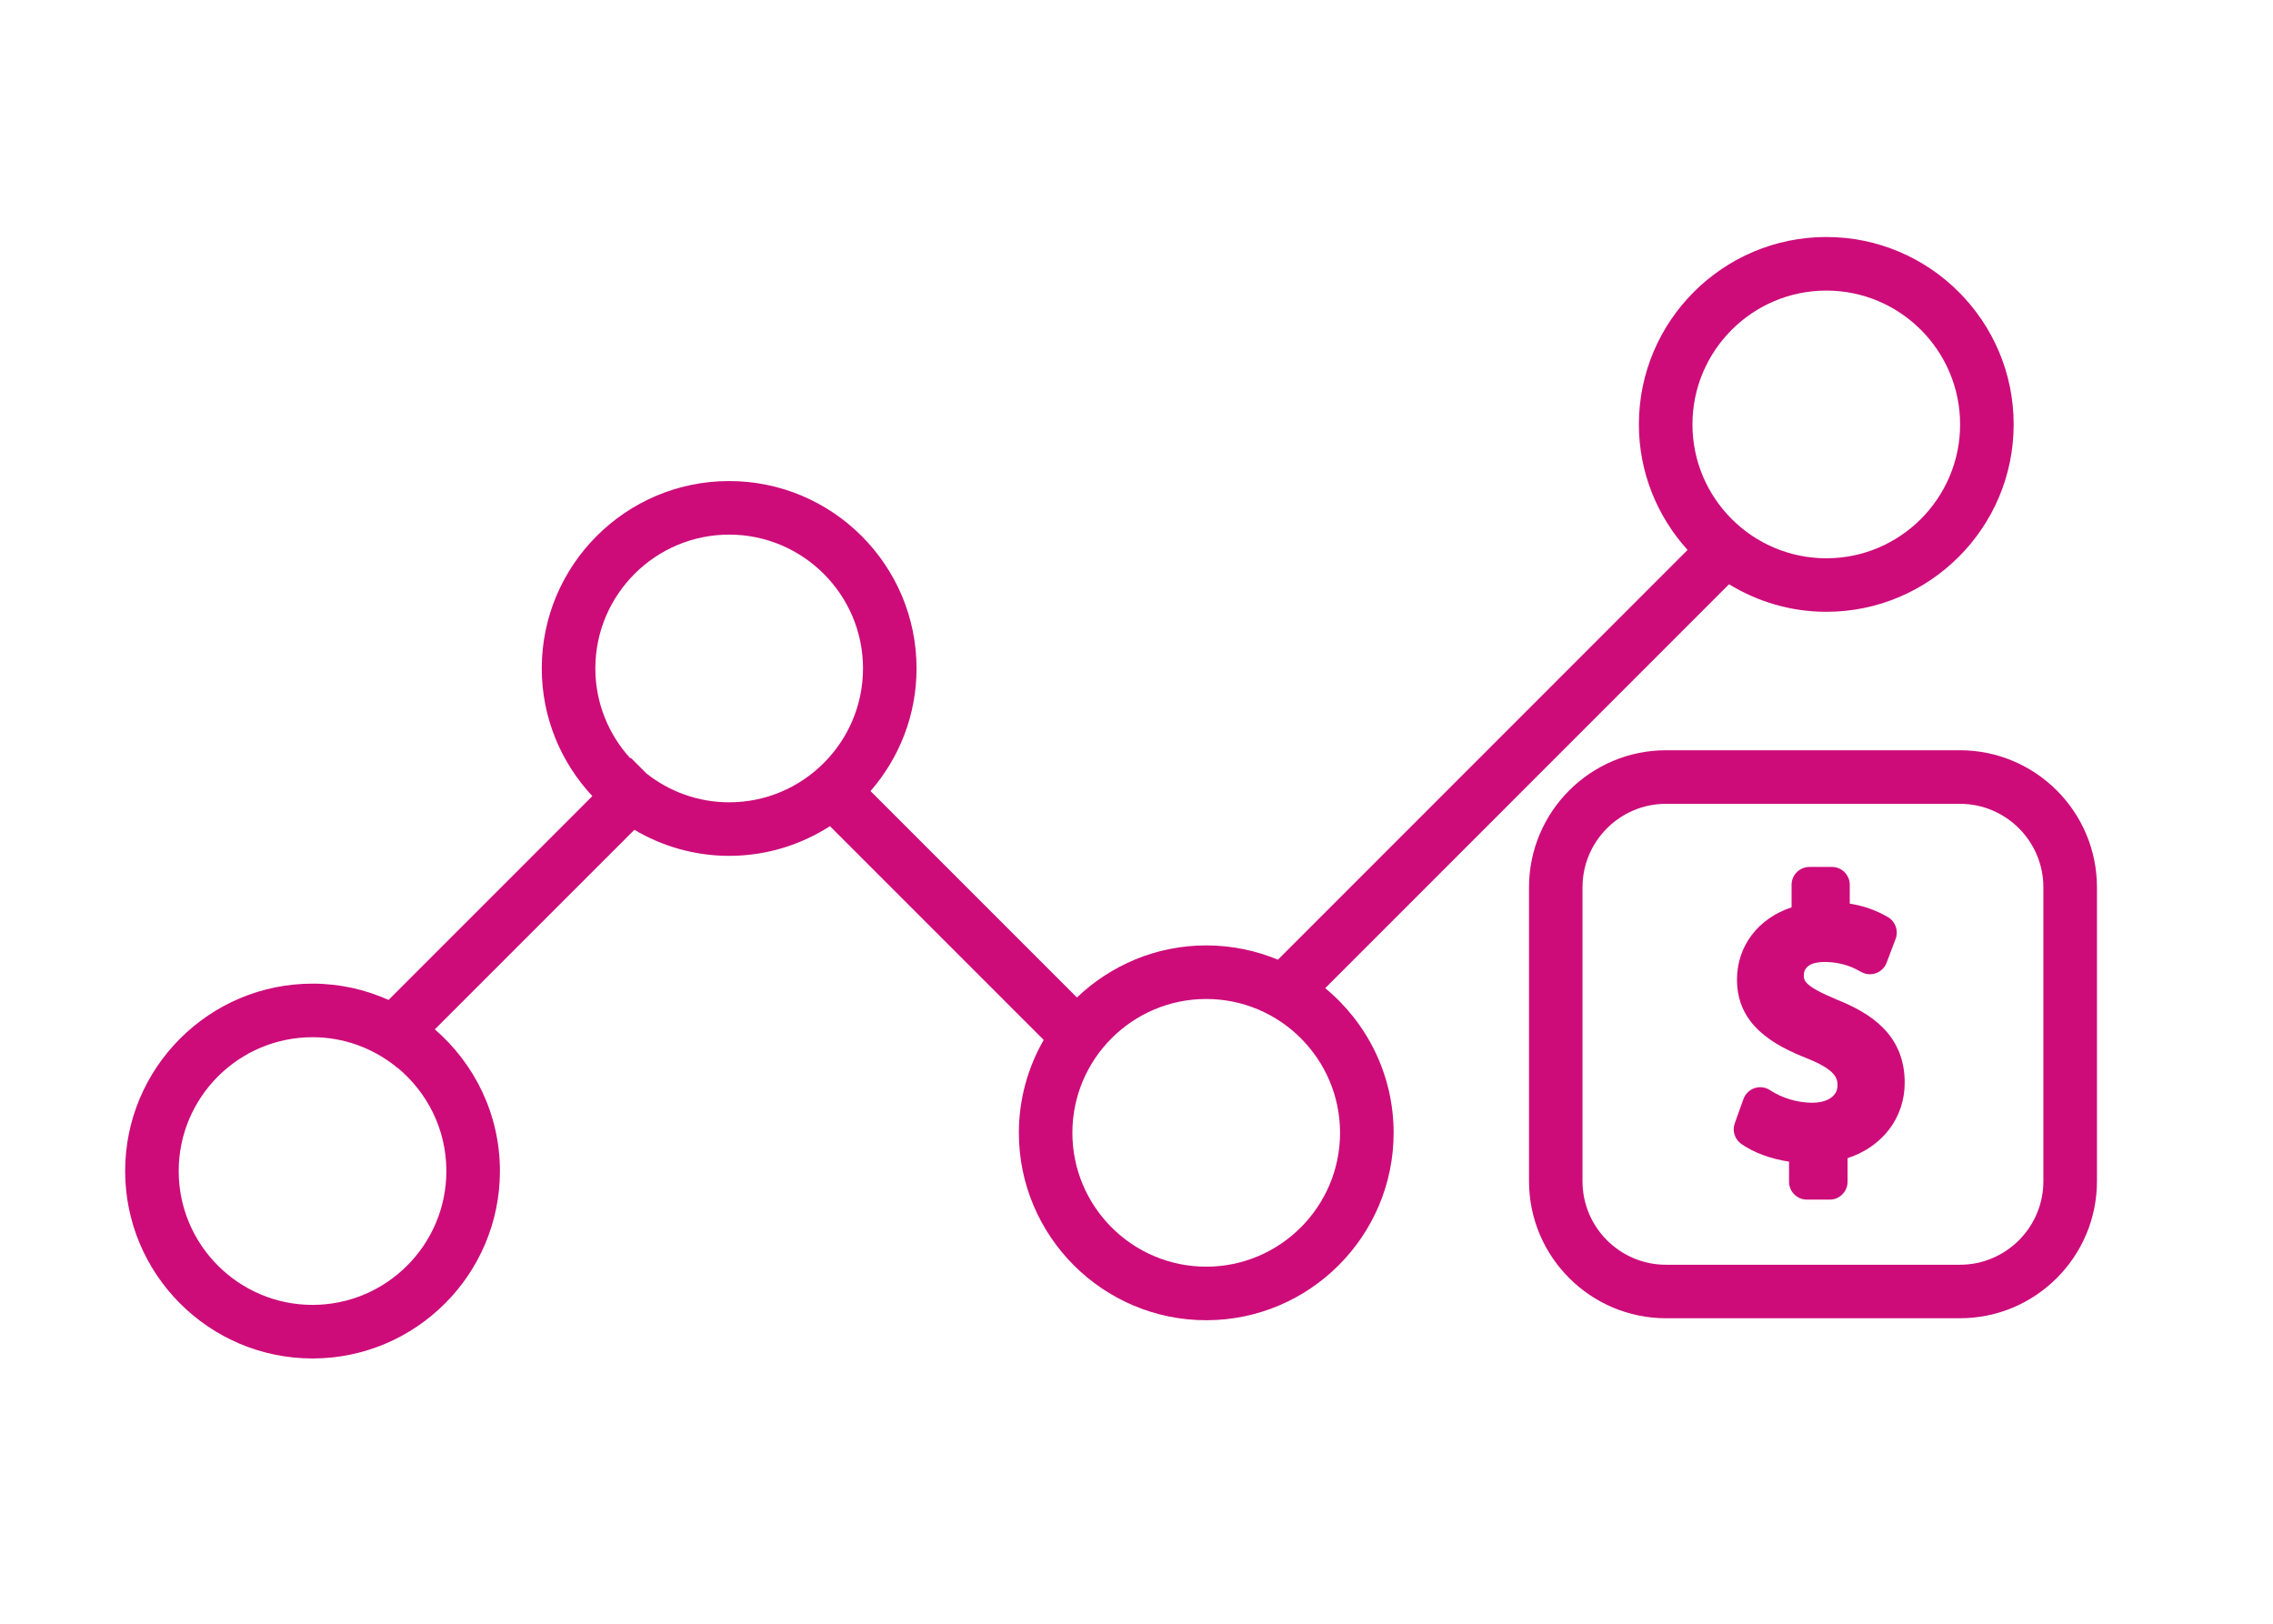
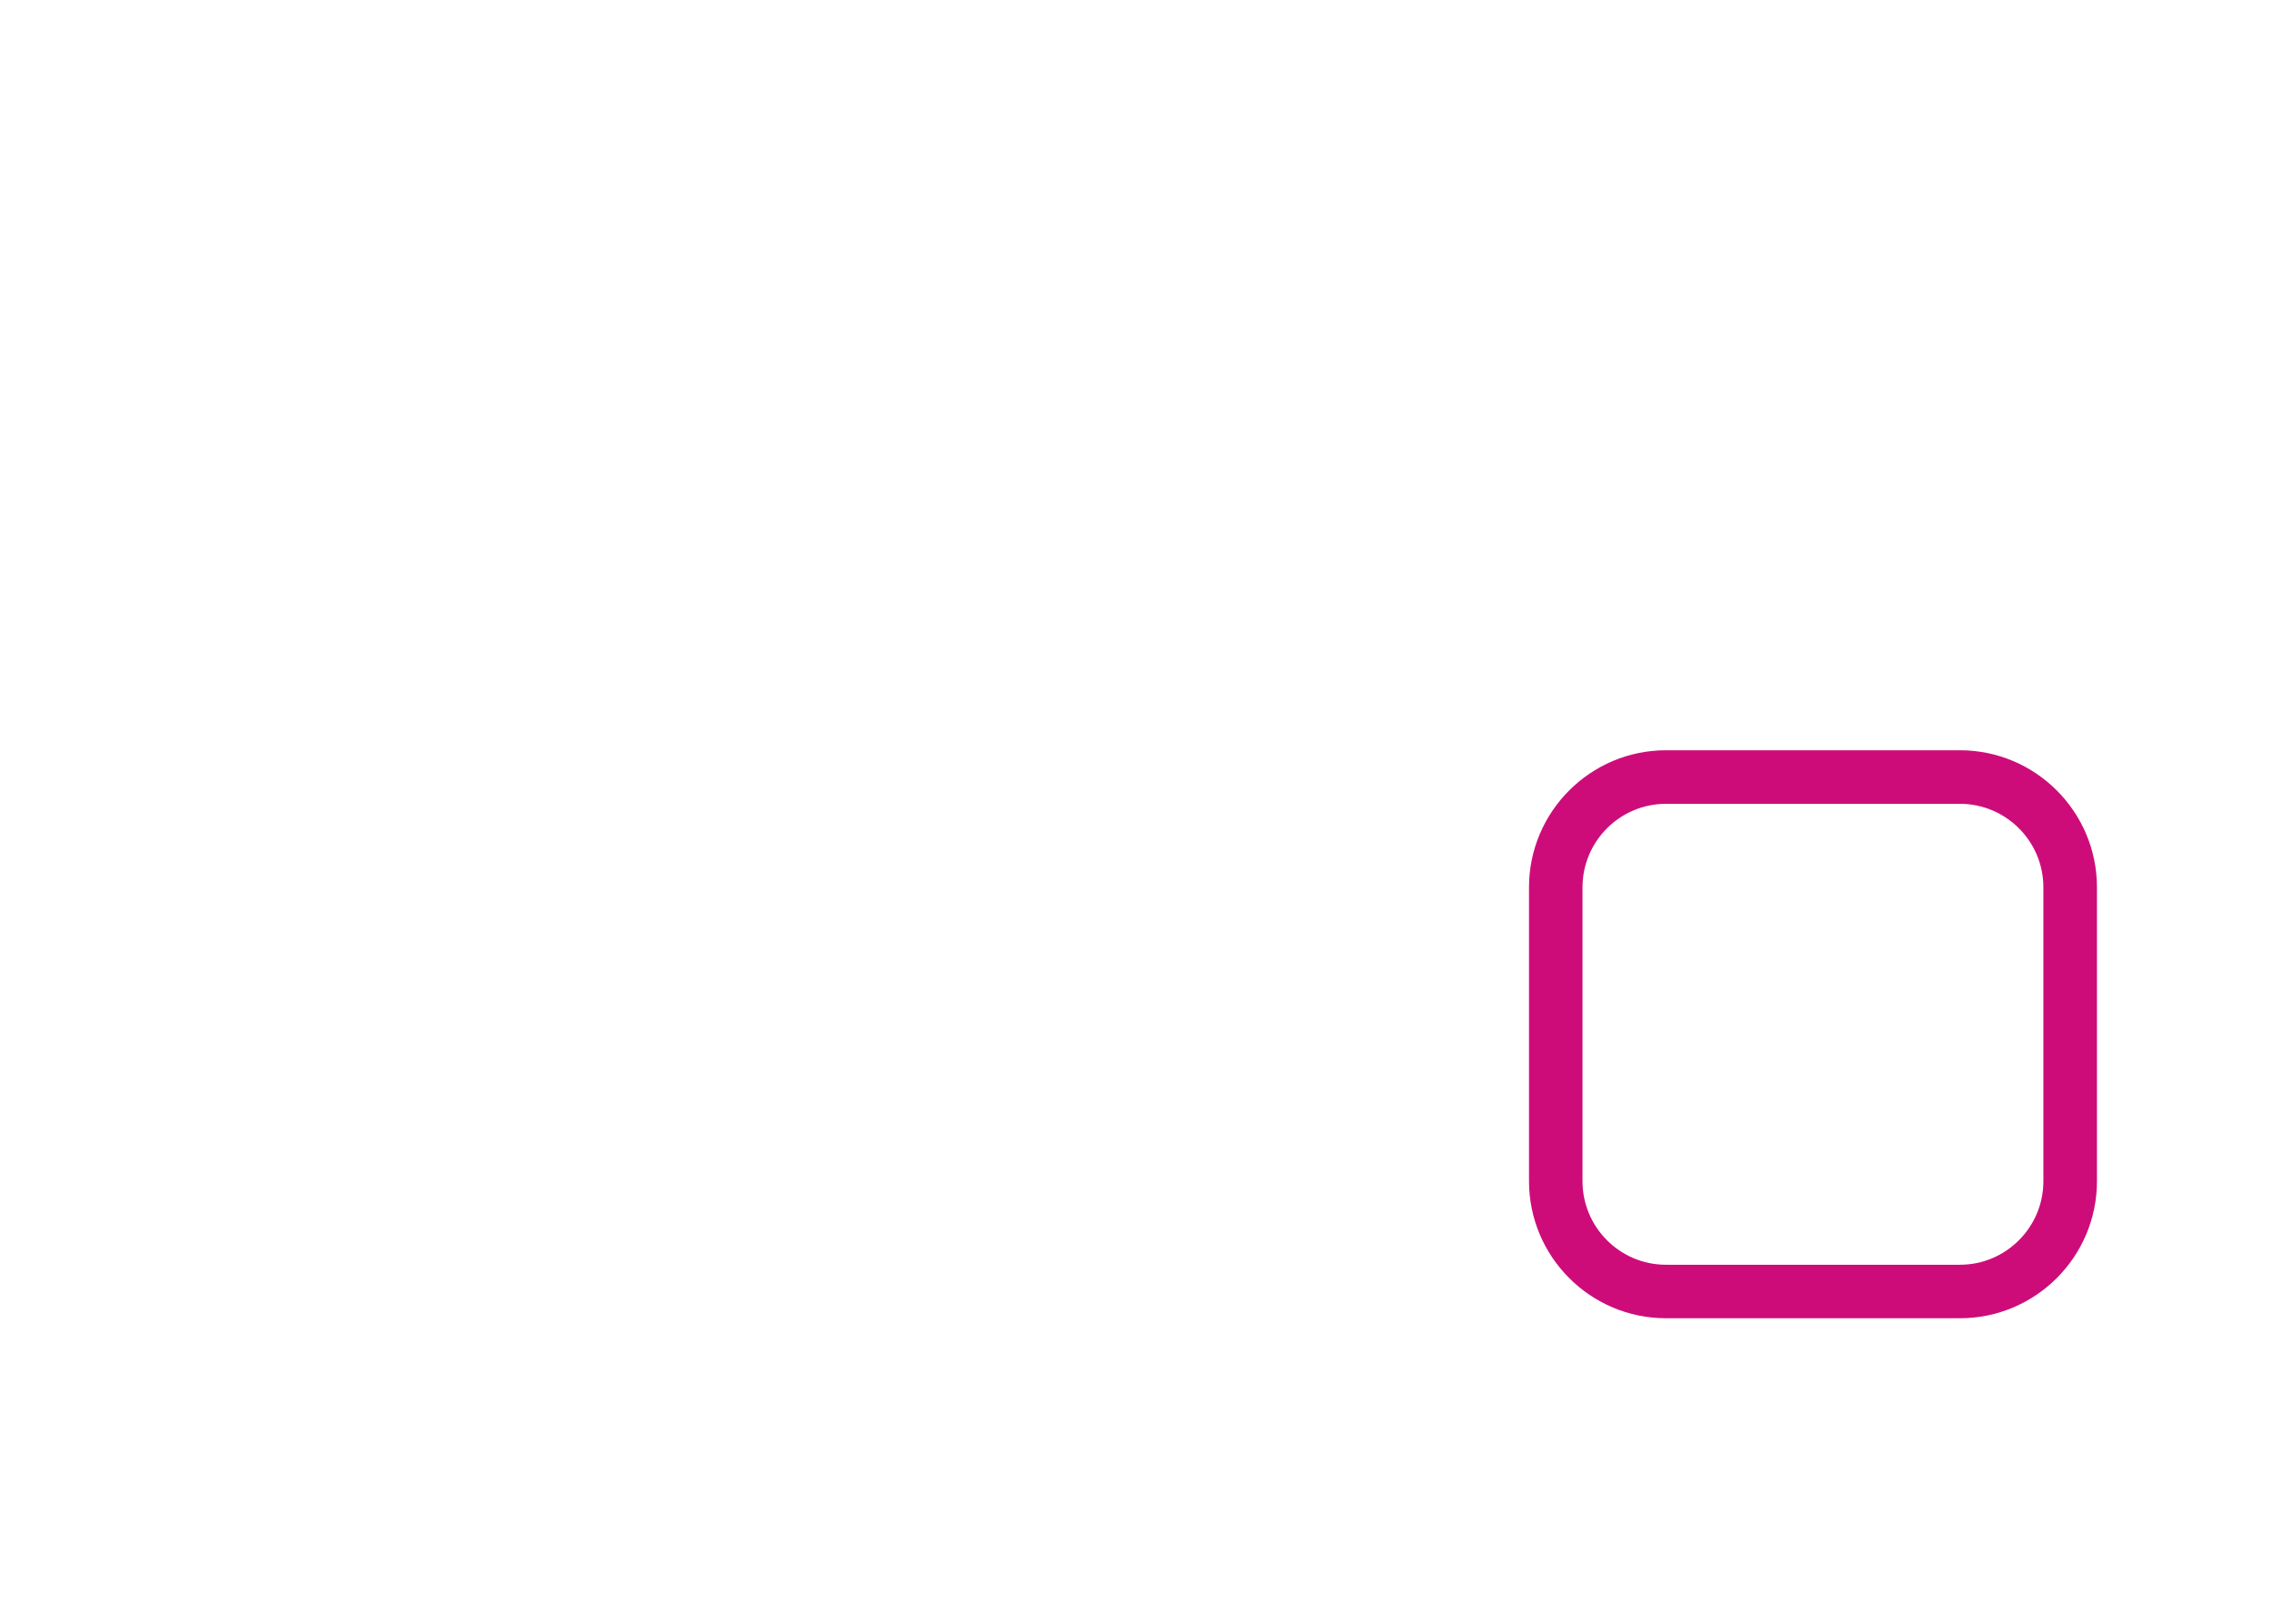
<svg xmlns="http://www.w3.org/2000/svg" version="1.1" id="Layer_1" x="0px" y="0px" width="140px" height="100px" viewBox="0 0 140 100" enable-background="new 0 0 140 100" xml:space="preserve">
  <g>
-     <path fill="#CD0C7A" d="M81.623,60.857l24.872-24.874c1.749,1.068,3.797,1.696,5.993,1.696c6.363,0,11.539-5.178,11.539-11.542   c0-6.364-5.176-11.541-11.539-11.541c-6.365,0-11.545,5.177-11.545,11.541c0,2.976,1.144,5.684,2.998,7.733L78.71,59.105   c-1.36-0.564-2.853-0.881-4.415-0.881c-3.088,0-5.889,1.226-7.963,3.207L53.619,48.719c1.76-2.027,2.834-4.664,2.834-7.553   c0-6.363-5.178-11.54-11.542-11.54c-6.364,0-11.542,5.177-11.542,11.54c0,3.039,1.189,5.799,3.115,7.862L23.933,61.581   c-1.433-0.64-3.016-1.002-4.683-1.002c-6.364,0-11.542,5.177-11.542,11.54c0,6.365,5.178,11.544,11.542,11.544   s11.542-5.179,11.542-11.544c0-3.484-1.559-6.605-4.009-8.725l12.29-12.289c1.715,1.013,3.708,1.604,5.839,1.604   c2.286,0,4.412-0.677,6.207-1.828l13.165,13.165c-0.968,1.688-1.53,3.639-1.53,5.719c0,6.364,5.178,11.543,11.542,11.543   c6.363,0,11.541-5.179,11.541-11.543C85.836,66.182,84.193,62.977,81.623,60.857z M112.488,17.896c4.545,0,8.24,3.697,8.24,8.242   s-3.695,8.244-8.24,8.244c-4.547,0-8.245-3.698-8.245-8.244C104.243,21.593,107.941,17.896,112.488,17.896z M27.493,72.119   c0,4.547-3.698,8.244-8.243,8.244s-8.243-3.697-8.243-8.244c0-4.545,3.698-8.241,8.243-8.241c1.914,0,3.672,0.661,5.072,1.759   l0.11,0.109l0.016-0.018C26.304,67.243,27.493,69.544,27.493,72.119z M44.911,49.411c-1.921,0-3.687-0.666-5.089-1.772   l-0.974-0.974l-0.032,0.032c-1.329-1.464-2.147-3.402-2.147-5.531c0-4.544,3.698-8.241,8.243-8.241s8.243,3.697,8.243,8.241   C53.154,45.712,49.456,49.411,44.911,49.411z M74.295,78.01c-4.546,0-8.244-3.699-8.244-8.244s3.698-8.242,8.244-8.242   c4.545,0,8.242,3.697,8.242,8.242S78.84,78.01,74.295,78.01z" />
-     <path fill="#CD0C7A" d="M113.186,61.582c-2.084-0.861-2.084-1.199-2.084-1.523c0-0.52,0.461-0.815,1.262-0.815   c1.191,0,1.914,0.413,2.263,0.61c0.28,0.16,0.615,0.188,0.917,0.082c0.303-0.109,0.544-0.346,0.657-0.646l0.557-1.471   c0.188-0.5-0.01-1.064-0.472-1.336c-0.713-0.42-1.489-0.694-2.354-0.832v-1.16c0-0.608-0.492-1.1-1.1-1.1h-1.382   c-0.608,0-1.101,0.49-1.101,1.1v1.388c-2.045,0.673-3.363,2.37-3.363,4.448c0,2.783,2.211,4.027,4.363,4.873   c1.688,0.683,1.83,1.199,1.83,1.631c0,0.801-0.836,1.084-1.552,1.084c-0.899,0-1.871-0.289-2.601-0.773   c-0.28-0.188-0.635-0.236-0.953-0.129c-0.321,0.106-0.576,0.354-0.689,0.674l-0.535,1.49c-0.166,0.465-0.004,0.98,0.396,1.268   c0.752,0.535,1.822,0.927,2.947,1.096v1.238c0,0.607,0.492,1.101,1.1,1.101h1.404c0.607,0,1.101-0.491,1.101-1.101v-1.453   c2.138-0.695,3.519-2.473,3.519-4.649C117.316,63.65,115.105,62.363,113.186,61.582z" />
    <path fill="#CD0C7A" d="M120.718,46.206h-18.104c-4.651,0-8.438,3.786-8.438,8.438v18.104c0,4.653,3.787,8.438,8.438,8.438h18.104   c4.653,0,8.439-3.785,8.439-8.438V54.645C129.157,49.991,125.371,46.206,120.718,46.206z M125.857,72.749   c0,2.835-2.305,5.142-5.141,5.142h-18.104c-2.836,0-5.141-2.307-5.141-5.142V54.645c0-2.834,2.305-5.141,5.141-5.141h18.104   c2.836,0,5.141,2.307,5.141,5.141V72.749z" />
  </g>
</svg>